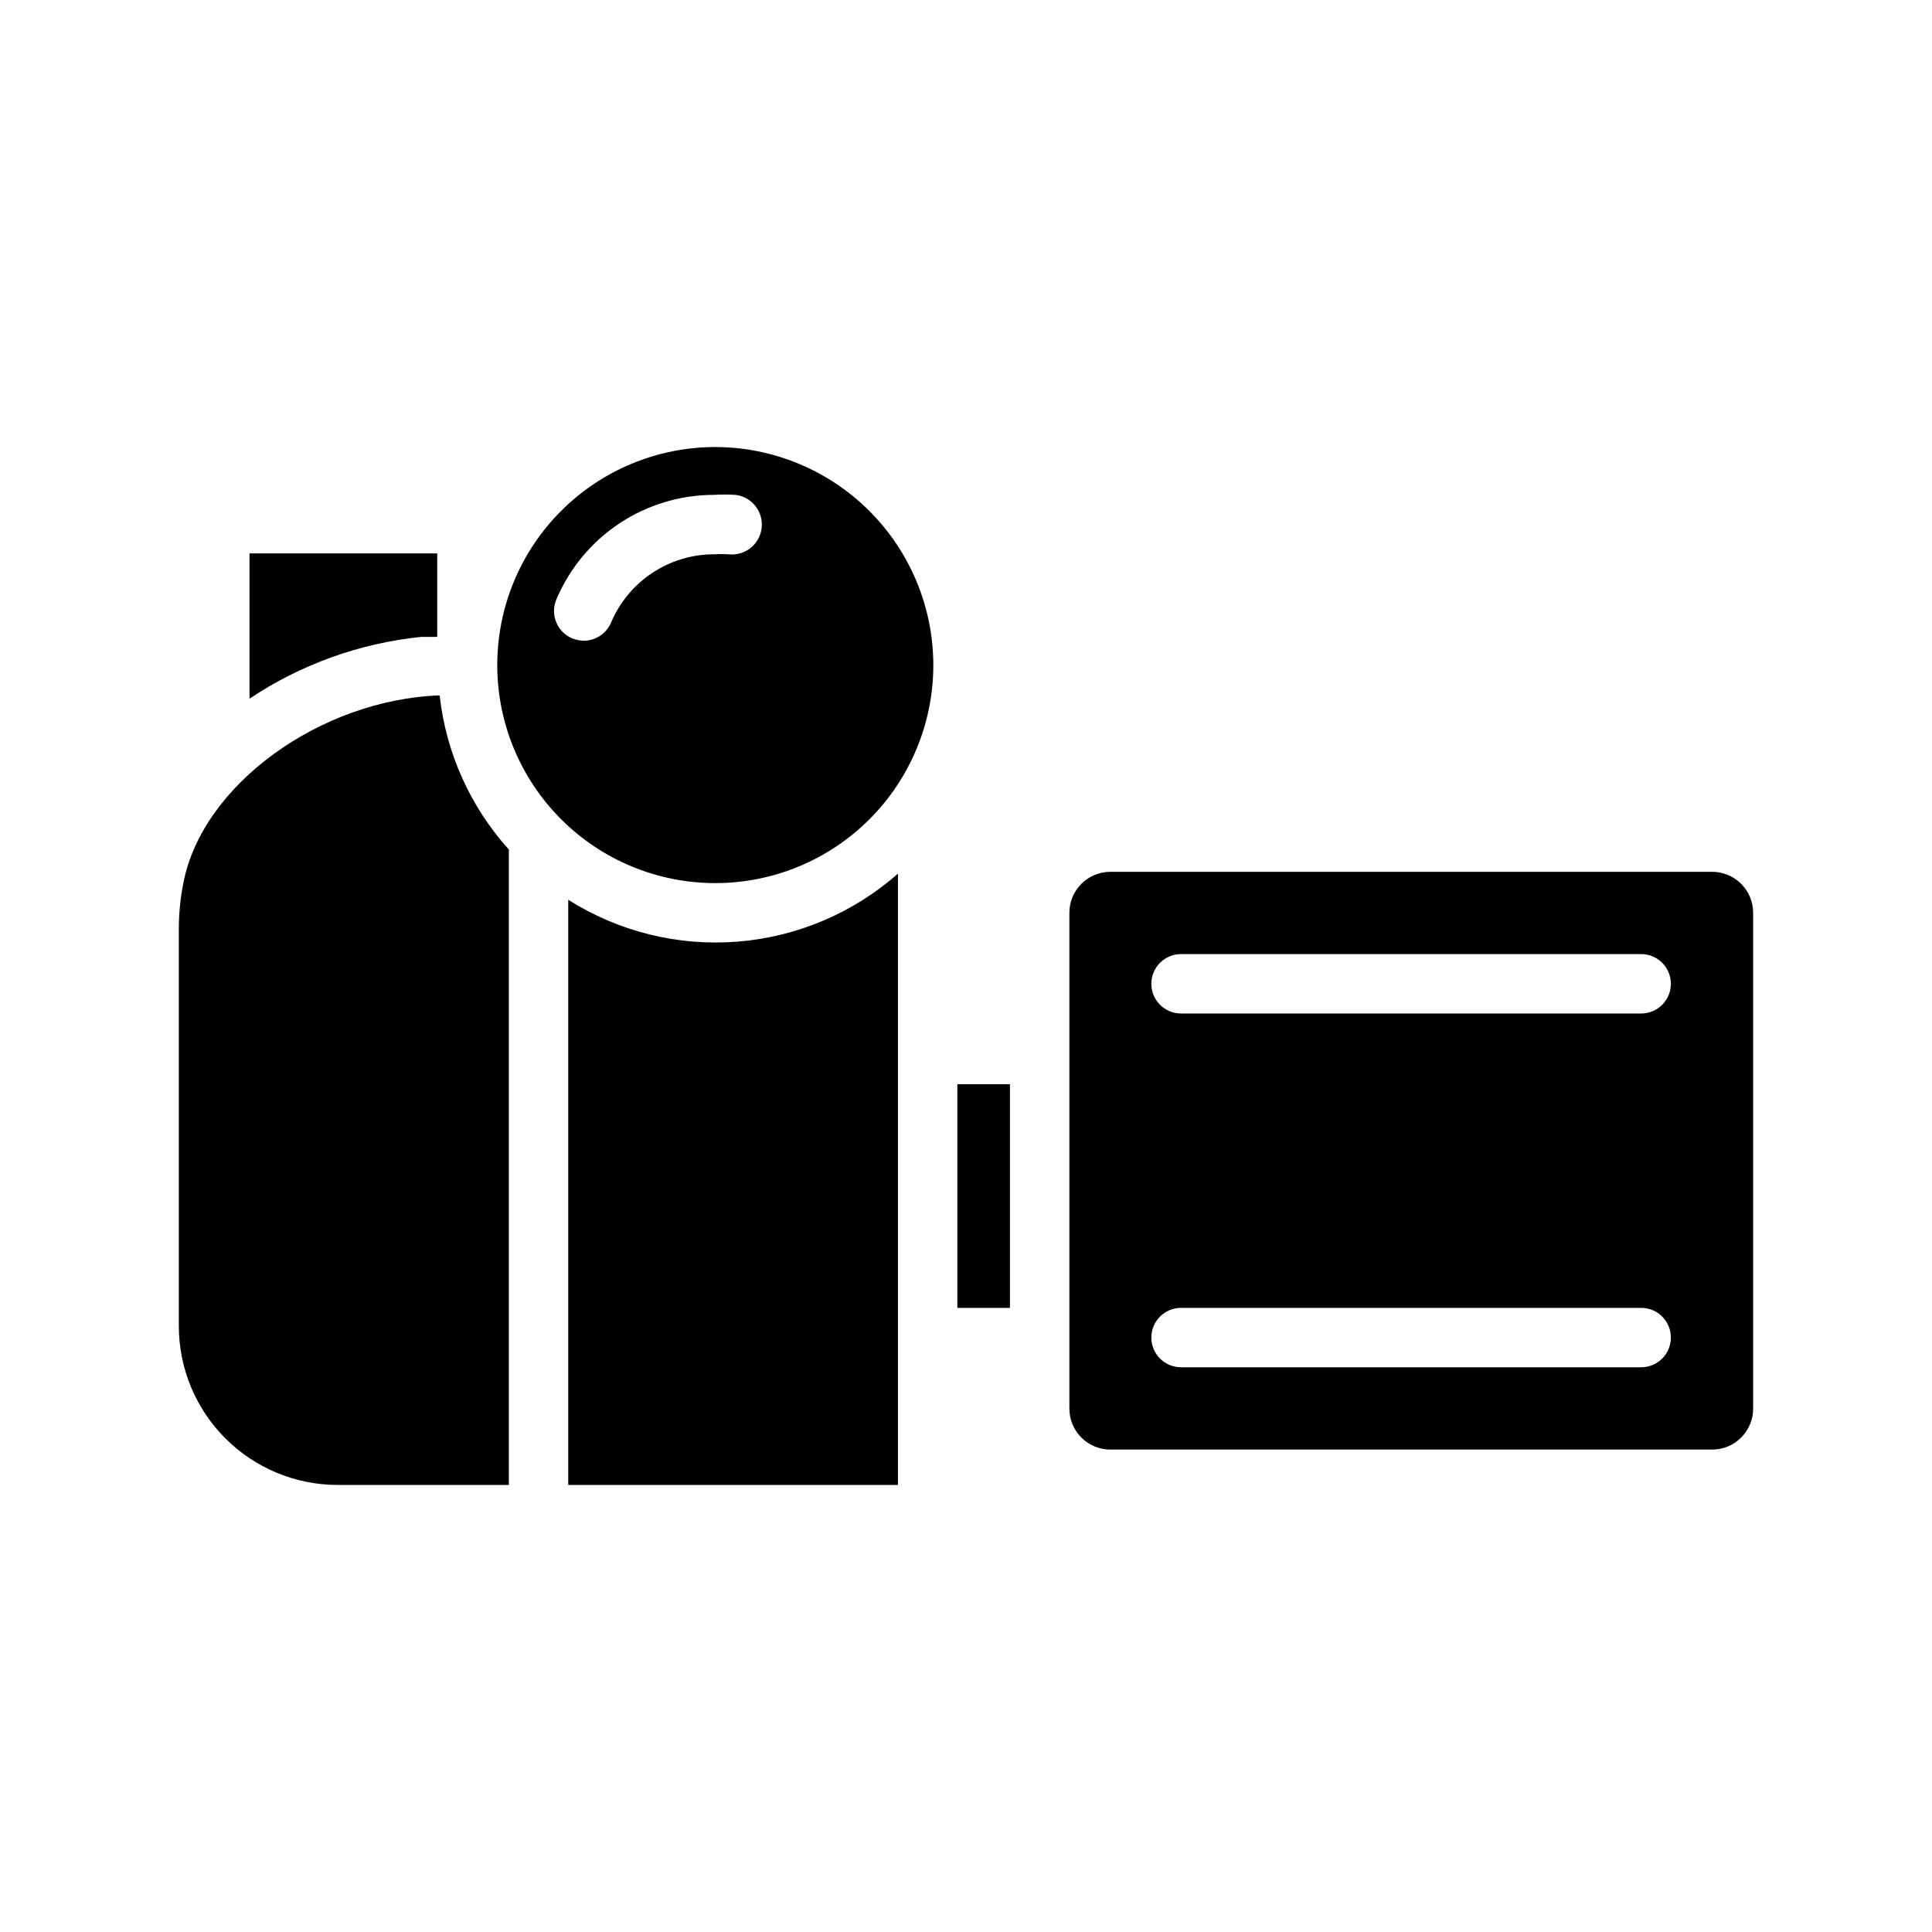
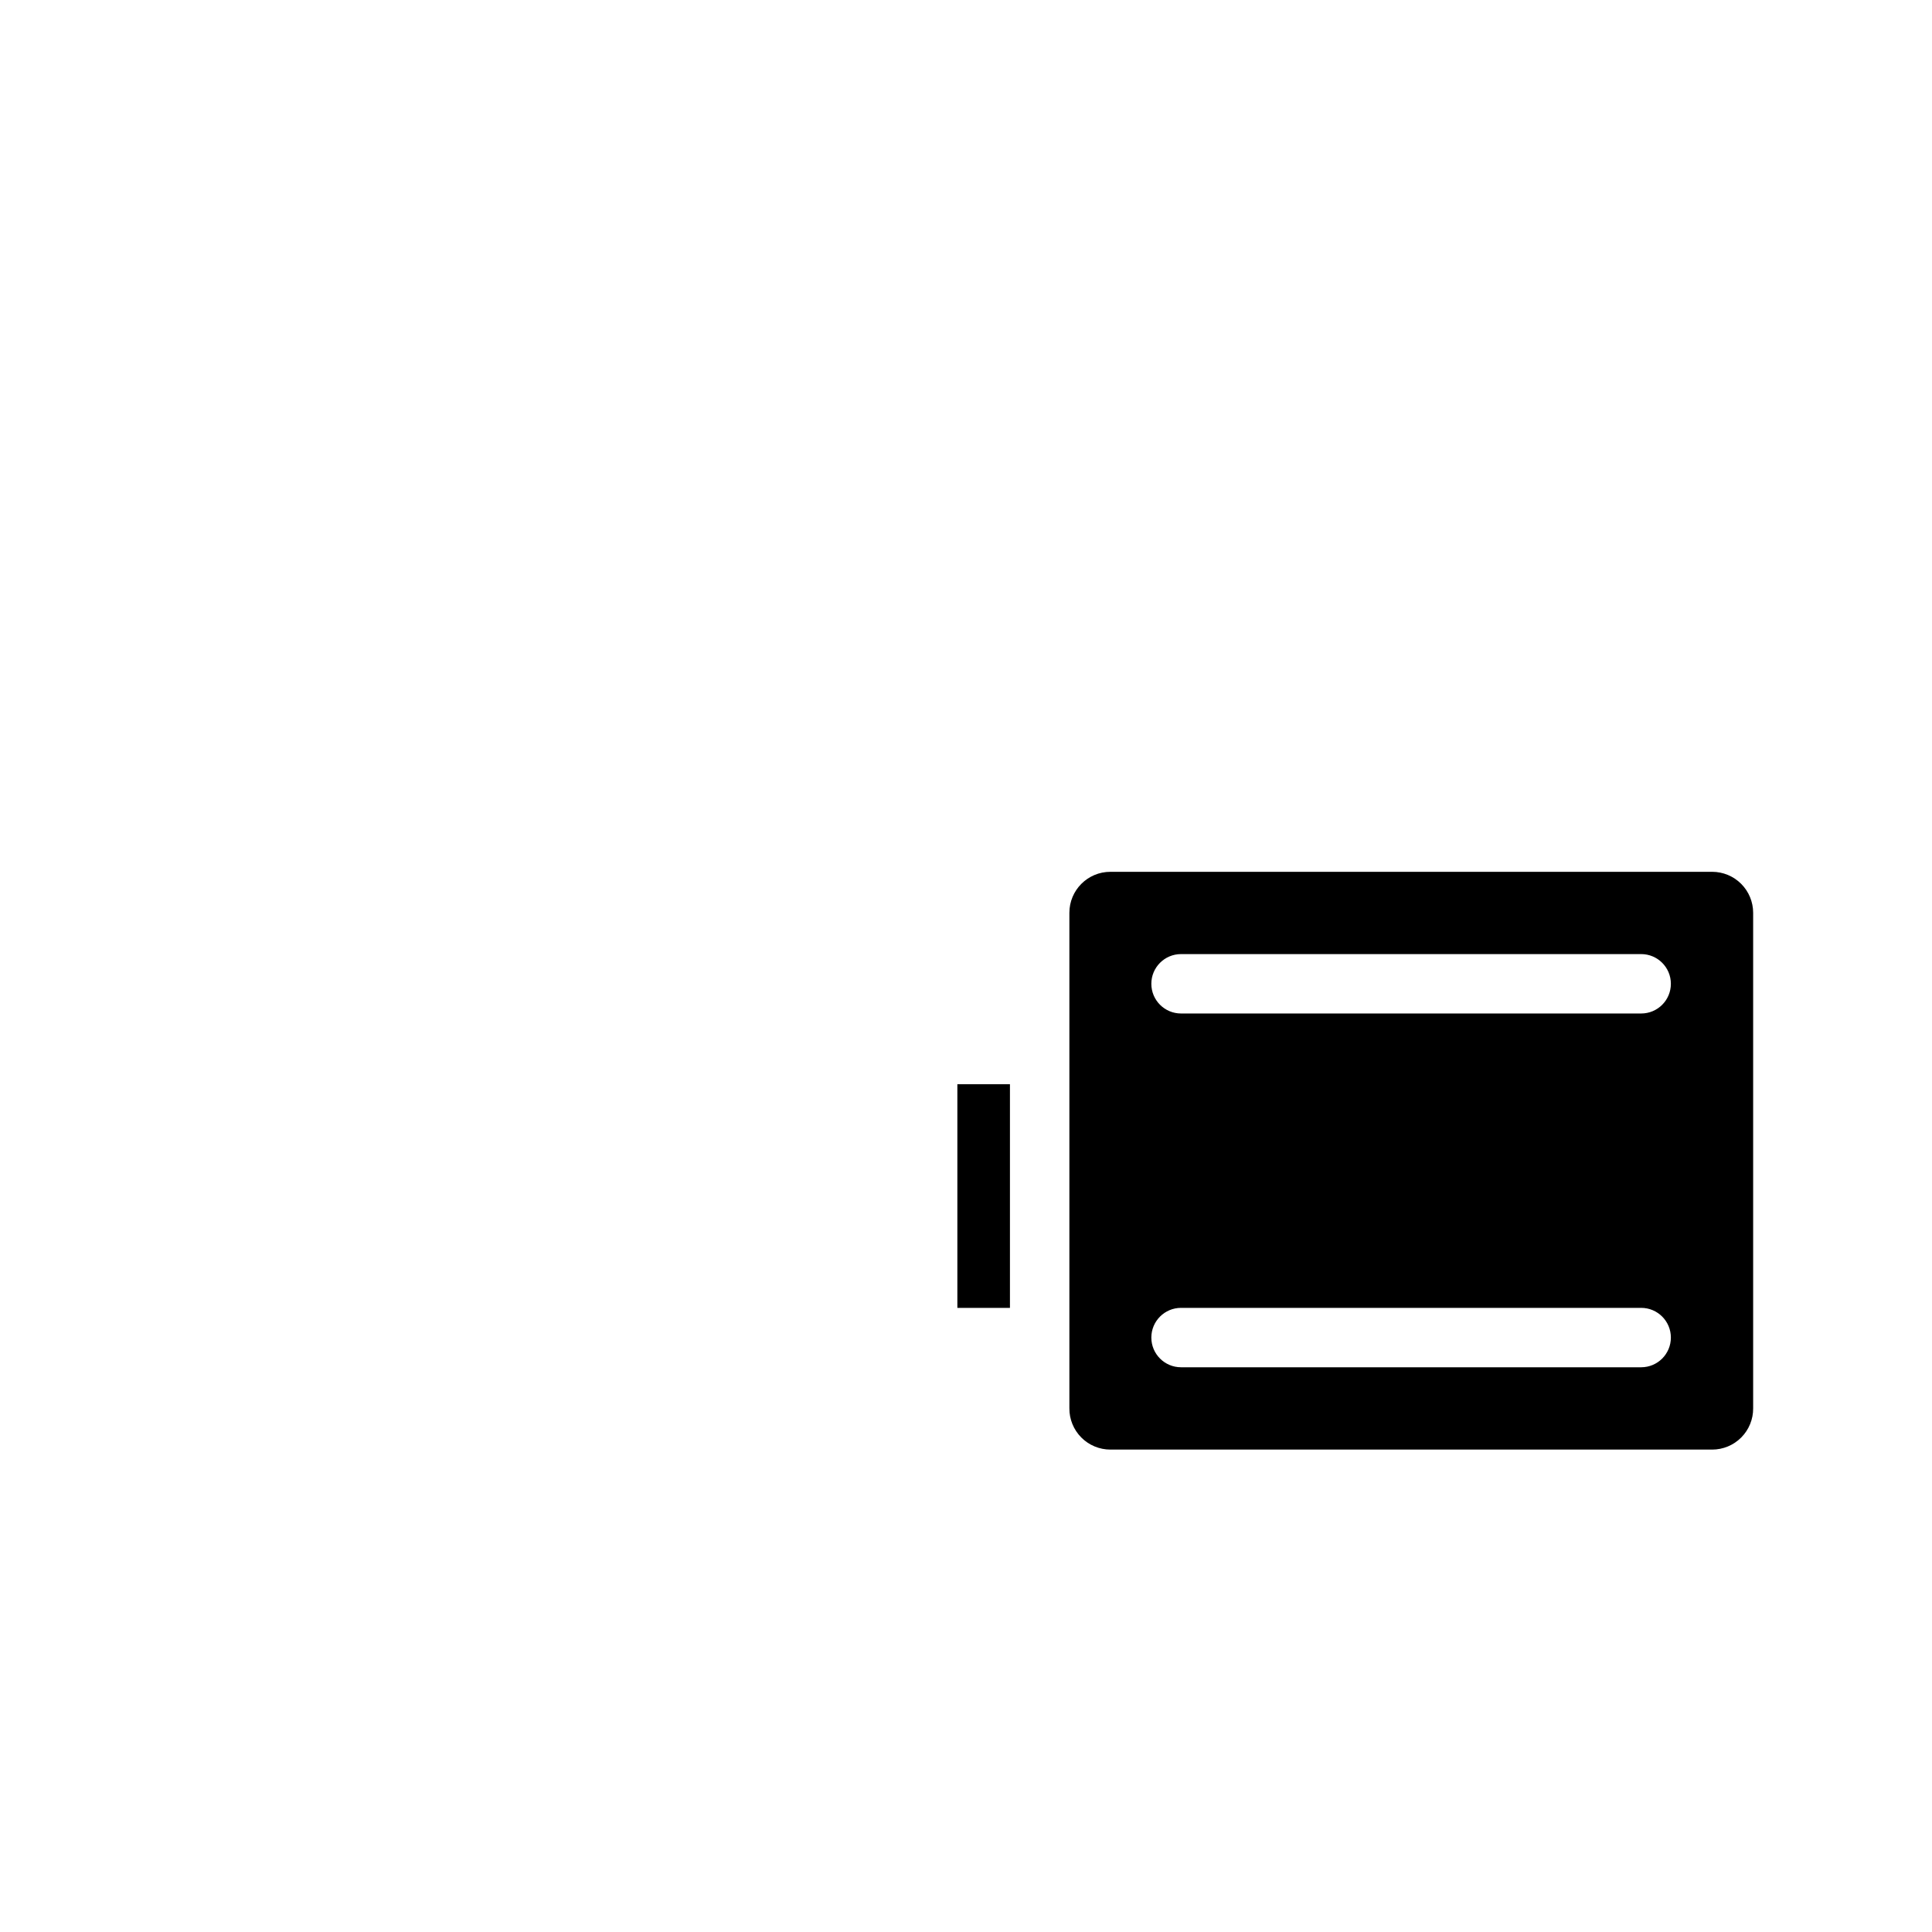
<svg xmlns="http://www.w3.org/2000/svg" fill="#000000" width="800px" height="800px" version="1.1" viewBox="144 144 512 512">
  <g>
    <path d="m597.74 375.04h-159.48c-6 0-10.863 4.863-10.863 10.863v131.31c-0.023 2.894 1.113 5.676 3.152 7.731 2.039 2.055 4.816 3.211 7.711 3.211h159.48c2.894 0 5.672-1.156 7.711-3.211 2.039-2.055 3.176-4.836 3.152-7.731v-131.31c0-2.879-1.145-5.644-3.18-7.68-2.039-2.039-4.801-3.184-7.684-3.184zm-18.812 131.3h-121.94c-4.348 0-7.871-3.523-7.871-7.871 0-4.348 3.523-7.871 7.871-7.871h121.94c4.348 0 7.871 3.523 7.871 7.871 0 4.348-3.523 7.871-7.871 7.871zm0-93.754h-121.94c-4.348 0-7.871-3.523-7.871-7.871s3.523-7.871 7.871-7.871h121.94c4.348 0 7.871 3.523 7.871 7.871s-3.523 7.871-7.871 7.871z" />
    <path d="m397.71 431.33h13.934v59.277h-13.934z" />
-     <path d="m381.97 375.52c-11.855 10.453-26.781 16.777-42.535 18.027-15.758 1.246-31.492-2.644-44.844-11.098v155.08h87.379z" />
-     <path d="m333.56 262.47c-15.324 0-30.02 6.09-40.855 16.926-10.836 10.836-16.926 25.531-16.926 40.855 0 15.324 6.09 30.023 16.926 40.859 10.836 10.836 25.531 16.922 40.855 16.922 15.324 0 30.02-6.086 40.855-16.922 10.836-10.836 16.926-25.535 16.926-40.859-0.02-15.316-6.117-30-16.945-40.832-10.832-10.832-25.52-16.926-40.836-16.949zm3.465 28.418c-1.258-0.078-2.519-0.078-3.781 0-5.828 0.004-11.523 1.723-16.383 4.941-4.856 3.219-8.66 7.801-10.93 13.164-1.234 2.91-4.086 4.801-7.242 4.805-1.055-0.02-2.098-0.234-3.07-0.629-4-1.699-5.867-6.312-4.176-10.312 3.473-8.219 9.289-15.234 16.723-20.16 7.434-4.93 16.16-7.555 25.078-7.551 1.891-0.121 3.781-0.121 5.668 0 4.348 0.523 7.449 4.469 6.93 8.816-0.523 4.348-4.469 7.449-8.816 6.926z" />
-     <path d="m278.85 369.14c-10.238-11.363-16.656-25.652-18.34-40.855-31.488 1.102-62.977 23.617-67.938 49.828-0.785 3.996-1.18 8.055-1.18 12.125v105.25c0.02 11.145 4.457 21.824 12.336 29.703 7.879 7.879 18.559 12.316 29.699 12.336h45.422z" />
-     <path d="m255.62 312.78h4.25v-22.121h-49.75v38.492c13.605-9.082 29.227-14.703 45.5-16.371z" />
  </g>
</svg>